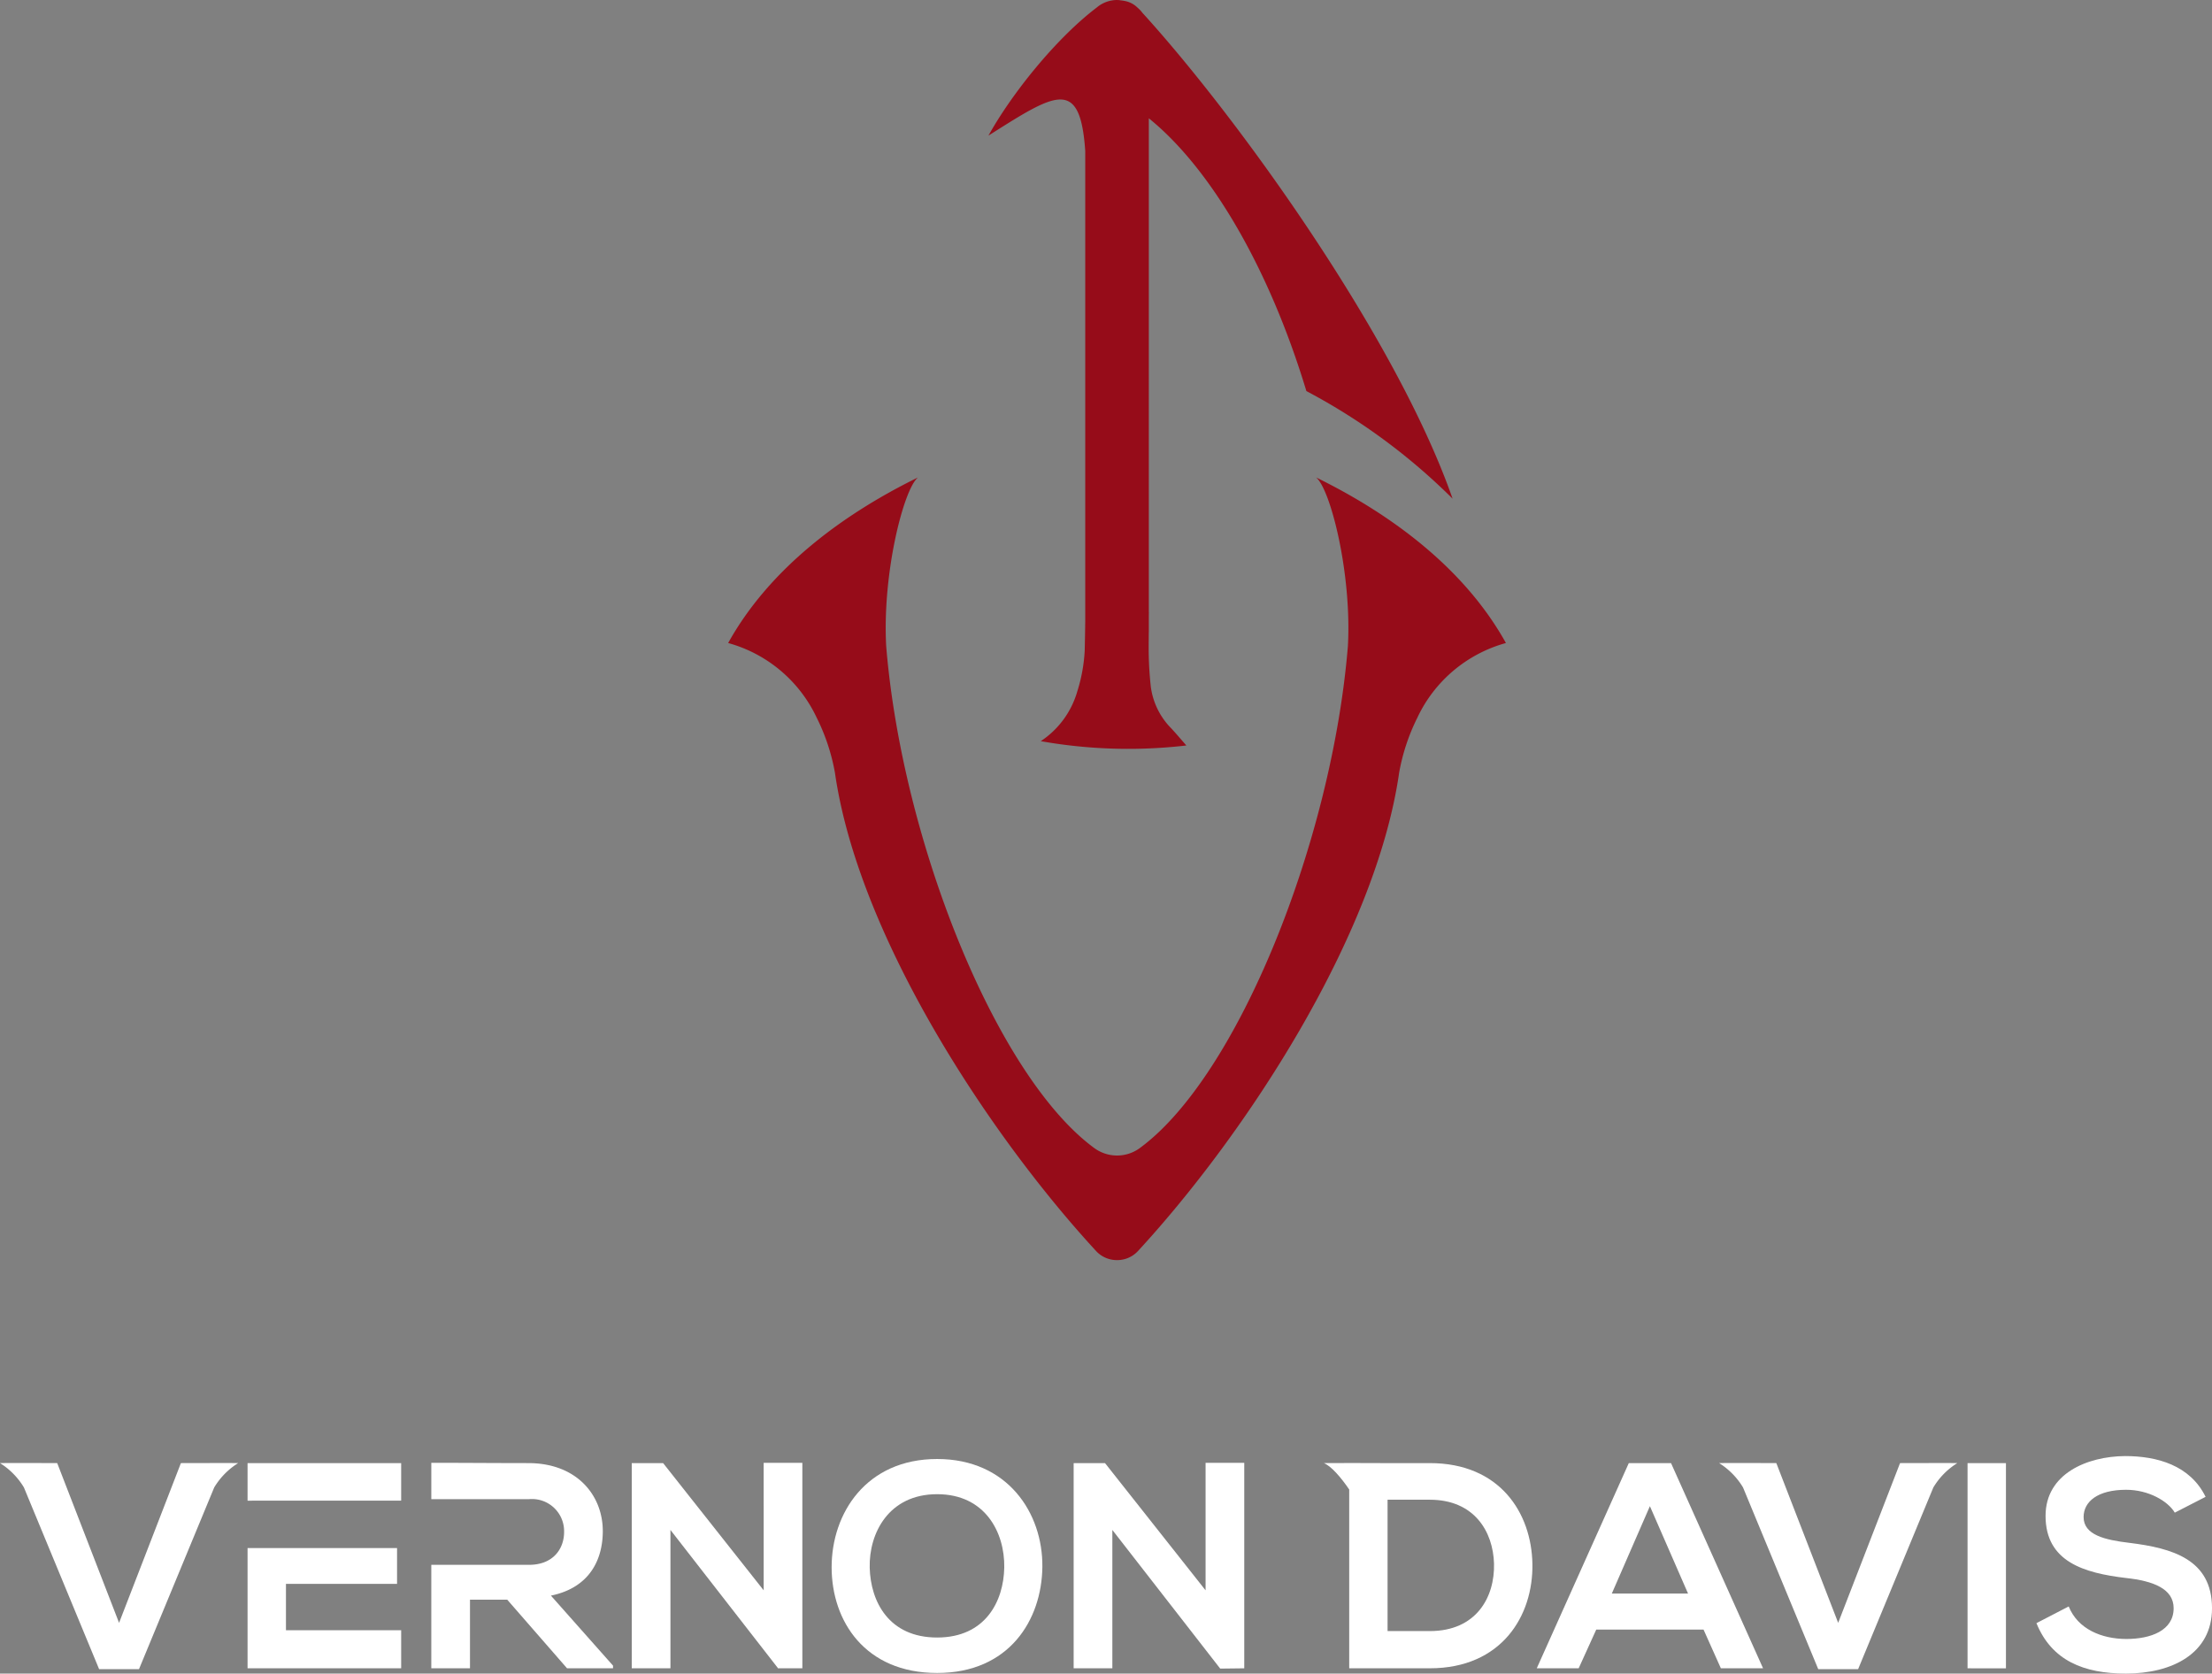
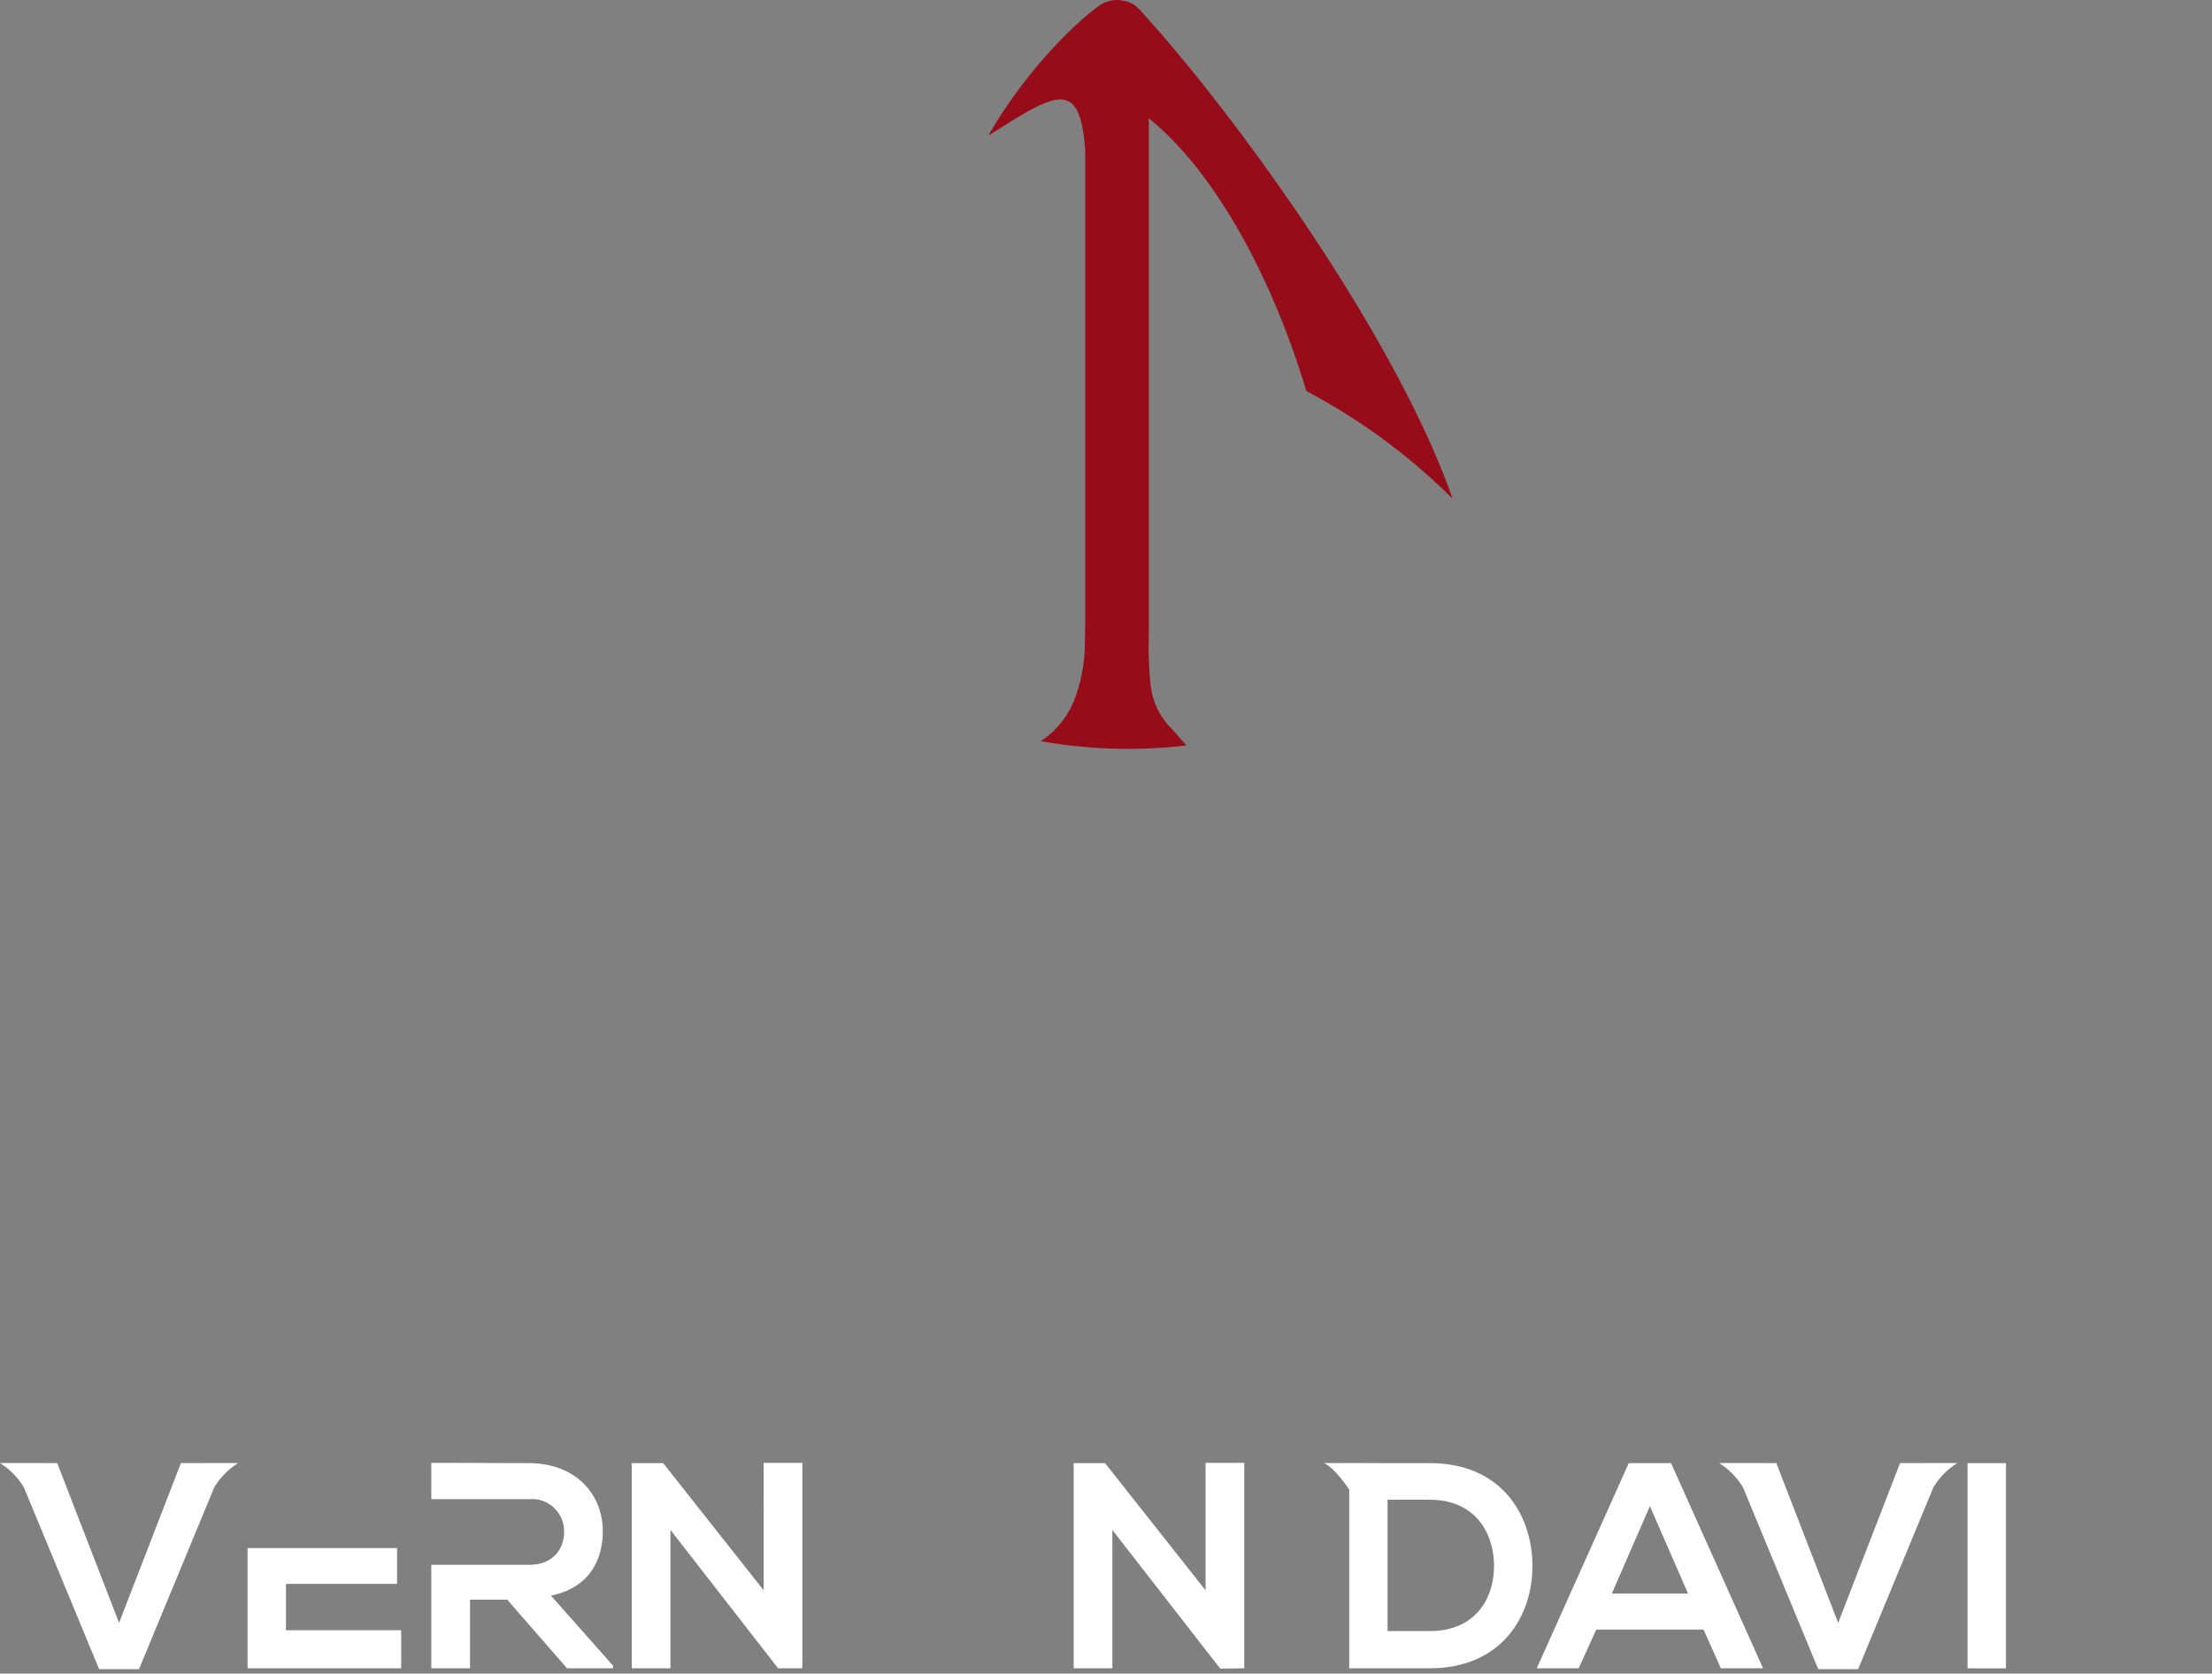
<svg xmlns="http://www.w3.org/2000/svg" width="288" height="217.903" viewBox="0 0 288 217.903">
  <rect x="0" y="0" width="288" height="217.903" fill="#808080" stroke="none" />
  <g id="Group_1952" data-name="Group 1952" transform="translate(-4151.59 -582.043)">
    <g id="Group_246" data-name="Group 246" transform="translate(4246.395 582.043)">
      <g id="Group_245" data-name="Group 245">
        <path id="Path_208" data-name="Path 208" d="M4208.34,601.7v61.238c-.017,1.268-.038,2.536-.069,3.8a21.2,21.2,0,0,1-.962,5.314,11.616,11.616,0,0,1-4.759,6.492,65.311,65.311,0,0,0,18.956.562c-.683-.775-1.307-1.521-1.969-2.233a9.444,9.444,0,0,1-2.66-5.419,46.457,46.457,0,0,1-.278-5.031c0-.665.009-1.329.012-1.994,0-.032.007-.064.007-.1v-1.694c0-.286,0-.569.007-.854h-.007V597.446c8.019,6.474,15.644,19.414,20.514,35.516a79.735,79.735,0,0,1,19.038,14.012c-7.41-21.192-28.245-49.954-40.379-63.255a4,4,0,0,0-.633-.67,3.189,3.189,0,0,0-1.756-.895,3.916,3.916,0,0,0-.42-.061c-.119-.015-.217-.038-.348-.049h-.016v.012c-.046,0-.091-.012-.14-.012a4.1,4.1,0,0,0-2.632.971c-5.189,3.935-10.971,11.042-14.109,16.685C4204.463,594.169,4207.681,592.03,4208.34,601.7Z" transform="translate(-4161.848 -582.043)" fill="#960c19" />
-         <path id="Path_209" data-name="Path 209" d="M4285.378,624.929c-5.379-9.684-14.87-16.732-24.722-21.562,1.846,1.455,4.662,12.409,4.148,21.944-2.075,25.416-14.31,55.9-26.992,65.3a5.011,5.011,0,0,1-6.13,0c-12.687-9.4-24.922-39.889-26.994-65.3-.513-9.535,2.3-20.49,4.148-21.944-9.853,4.83-19.345,11.879-24.723,21.562a18.024,18.024,0,0,1,11.517,9.7l-.01.015.034.032a26.441,26.441,0,0,1,2.361,7.133c3.053,21.314,20.073,47.179,34.017,62.3a3.669,3.669,0,0,0,2.7,1.166h.025a3.668,3.668,0,0,0,2.7-1.166c13.945-15.117,30.967-40.982,34.018-62.3a26.439,26.439,0,0,1,2.359-7.133l.037-.032-.015-.015A18.042,18.042,0,0,1,4285.378,624.929Z" transform="translate(-4184.113 -541.207)" fill="#960c19" />
      </g>
    </g>
    <g id="Group_248" data-name="Group 248" transform="translate(4151.59 771.626)">
      <path id="Path_210" data-name="Path 210" d="M4196.982,647.382h5.036v26.754h-3.129v.038l-14.045-18.053v18.015h-5.037V647.42h4.084l13.092,16.563Z" transform="translate(-4097.553 -646.502)" fill="#fff" />
-       <path id="Path_211" data-name="Path 211" d="M4216.173,661.258c-.076,6.909-4.314,13.814-13.7,13.814s-13.738-6.754-13.738-13.776,4.5-14.085,13.738-14.085C4211.669,647.211,4216.248,654.274,4216.173,661.258Zm-22.48.114c.114,4.387,2.48,9.083,8.778,9.083s8.664-4.731,8.741-9.121c.077-4.5-2.443-9.541-8.741-9.541S4193.579,656.868,4193.693,661.372Z" transform="translate(-4080.458 -646.829)" fill="#fff" />
      <path id="Path_212" data-name="Path 212" d="M4218.625,674.174l-14.043-18.053v18.015h-5.038V647.42h4.084l13.092,16.563v-16.6h5.036v26.754" transform="translate(-4059.755 -646.502)" fill="#fff" />
      <path id="Path_213" data-name="Path 213" d="M4224.519,647.4h-6.35c-.812-.006-6.719-.023-7.451,0,.937.361,2.219,1.839,3.307,3.437v23.279h10.494c9.351,0,13.473-6.833,13.358-13.587C4237.764,653.929,4233.681,647.4,4224.519,647.4Zm0,21.868h-5.5v-17.1h5.5c5.8,0,8.243,4.16,8.359,8.322C4232.991,664.843,4230.587,669.271,4224.519,669.271Z" transform="translate(-4038.359 -646.484)" fill="#fff" />
      <path id="Path_214" data-name="Path 214" d="M4241.943,669.071h-13.969l-2.289,5.04h-5.457l11.983-26.716h5.5l11.982,26.716H4244.2ZM4234.959,653,4230,664.378h9.925Z" transform="translate(-4020.144 -646.477)" fill="#fff" />
      <path id="Path_215" data-name="Path 215" d="M4239.471,674.111V647.4h5v26.716Z" transform="translate(-3983.299 -646.477)" fill="#fff" />
-       <path id="Path_216" data-name="Path 216" d="M4260.563,654.446c-.918-1.527-3.438-2.976-6.337-2.976-3.74,0-5.536,1.565-5.536,3.551,0,2.326,2.75,2.976,5.955,3.358,5.574.688,10.764,2.137,10.764,8.512,0,5.953-5.265,8.509-11.22,8.509-5.457,0-9.655-1.679-11.64-6.565l4.2-2.175c1.185,2.938,4.275,4.235,7.518,4.235,3.168,0,6.145-1.1,6.145-4.005,0-2.521-2.631-3.55-6.182-3.932-5.458-.647-10.494-2.1-10.494-8.092,0-5.495,5.419-7.748,10.343-7.786,4.16,0,8.471,1.184,10.494,5.308Z" transform="translate(-3977.407 -647.08)" fill="#fff" />
      <g id="Group_247" data-name="Group 247" transform="translate(32.232 0.918)">
-         <path id="Path_217" data-name="Path 217" d="M4167.645,652.28h15V647.4h-20v4.885Z" transform="translate(-4162.646 -647.395)" fill="#fff" />
        <path id="Path_218" data-name="Path 218" d="M4167.645,655.855h14.465v-4.667h-19.464v15.659h20v-4.961h-15Z" transform="translate(-4162.646 -640.131)" fill="#fff" />
      </g>
      <path id="Path_219" data-name="Path 219" d="M4175.143,647.4l-8.05,20.8-8.054-20.8c-.81-.006-6.72-.023-7.449,0a9.484,9.484,0,0,1,3.115,3.172l9.79,23.658h5.192l9.792-23.658a9.49,9.49,0,0,1,3.116-3.172C4181.863,647.379,4175.958,647.4,4175.143,647.4Z" transform="translate(-4151.59 -646.484)" fill="#fff" />
      <path id="Path_220" data-name="Path 220" d="M4251.93,647.4l-8.055,20.8-8.053-20.8c-.809-.006-6.716-.023-7.448,0a9.469,9.469,0,0,1,3.113,3.172l9.792,23.658h5.192l9.794-23.658a9.434,9.434,0,0,1,3.118-3.172C4258.645,647.379,4252.74,647.4,4251.93,647.4Z" transform="translate(-4004.546 -646.484)" fill="#fff" />
      <path id="Path_221" data-name="Path 221" d="M4186.426,664.671c5.076-1.032,6.755-4.734,6.755-8.4,0-4.617-3.321-8.815-9.618-8.853-4.235,0-8.474-.038-12.71-.038v4.734h5.037v0h7.673a4.186,4.186,0,0,1,4.58,4.276c0,2.137-1.374,4.274-4.58,4.274h-4.721v0h-7.989v13.47h5.037V665.2h4.849l7.786,8.932h5.989v-.344Z" transform="translate(-4114.698 -646.502)" fill="#fff" />
    </g>
  </g>
</svg>